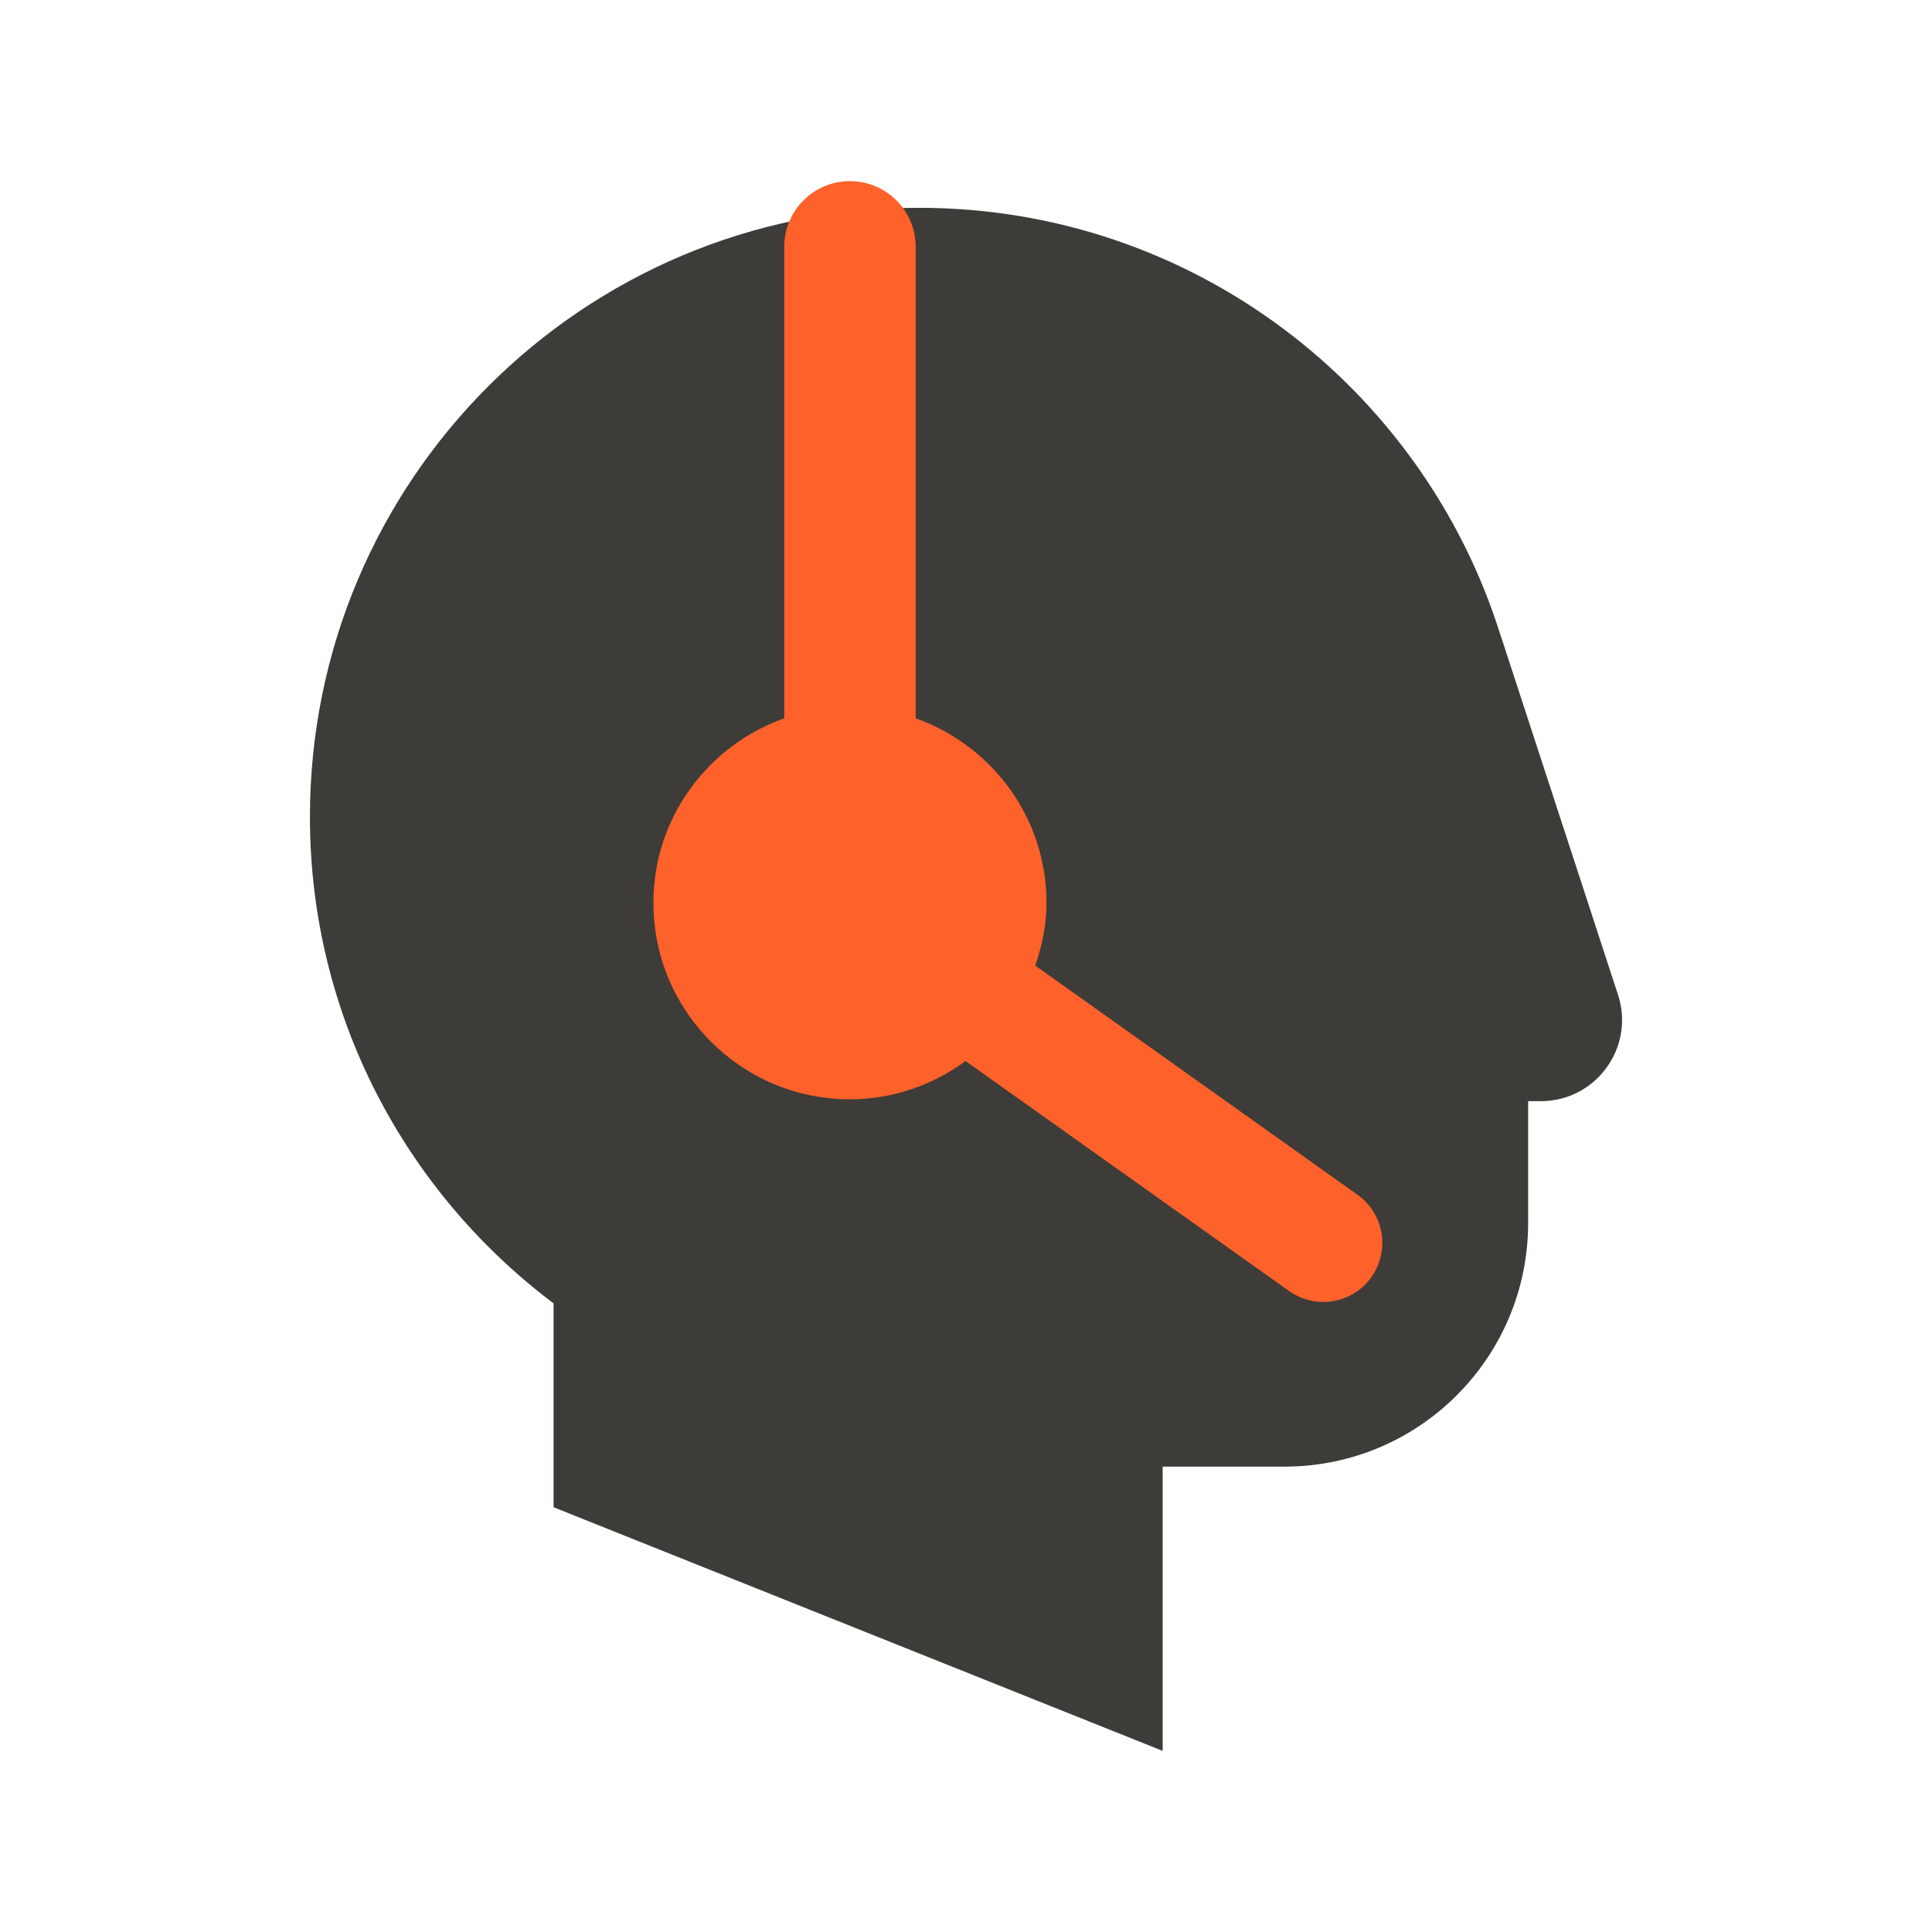
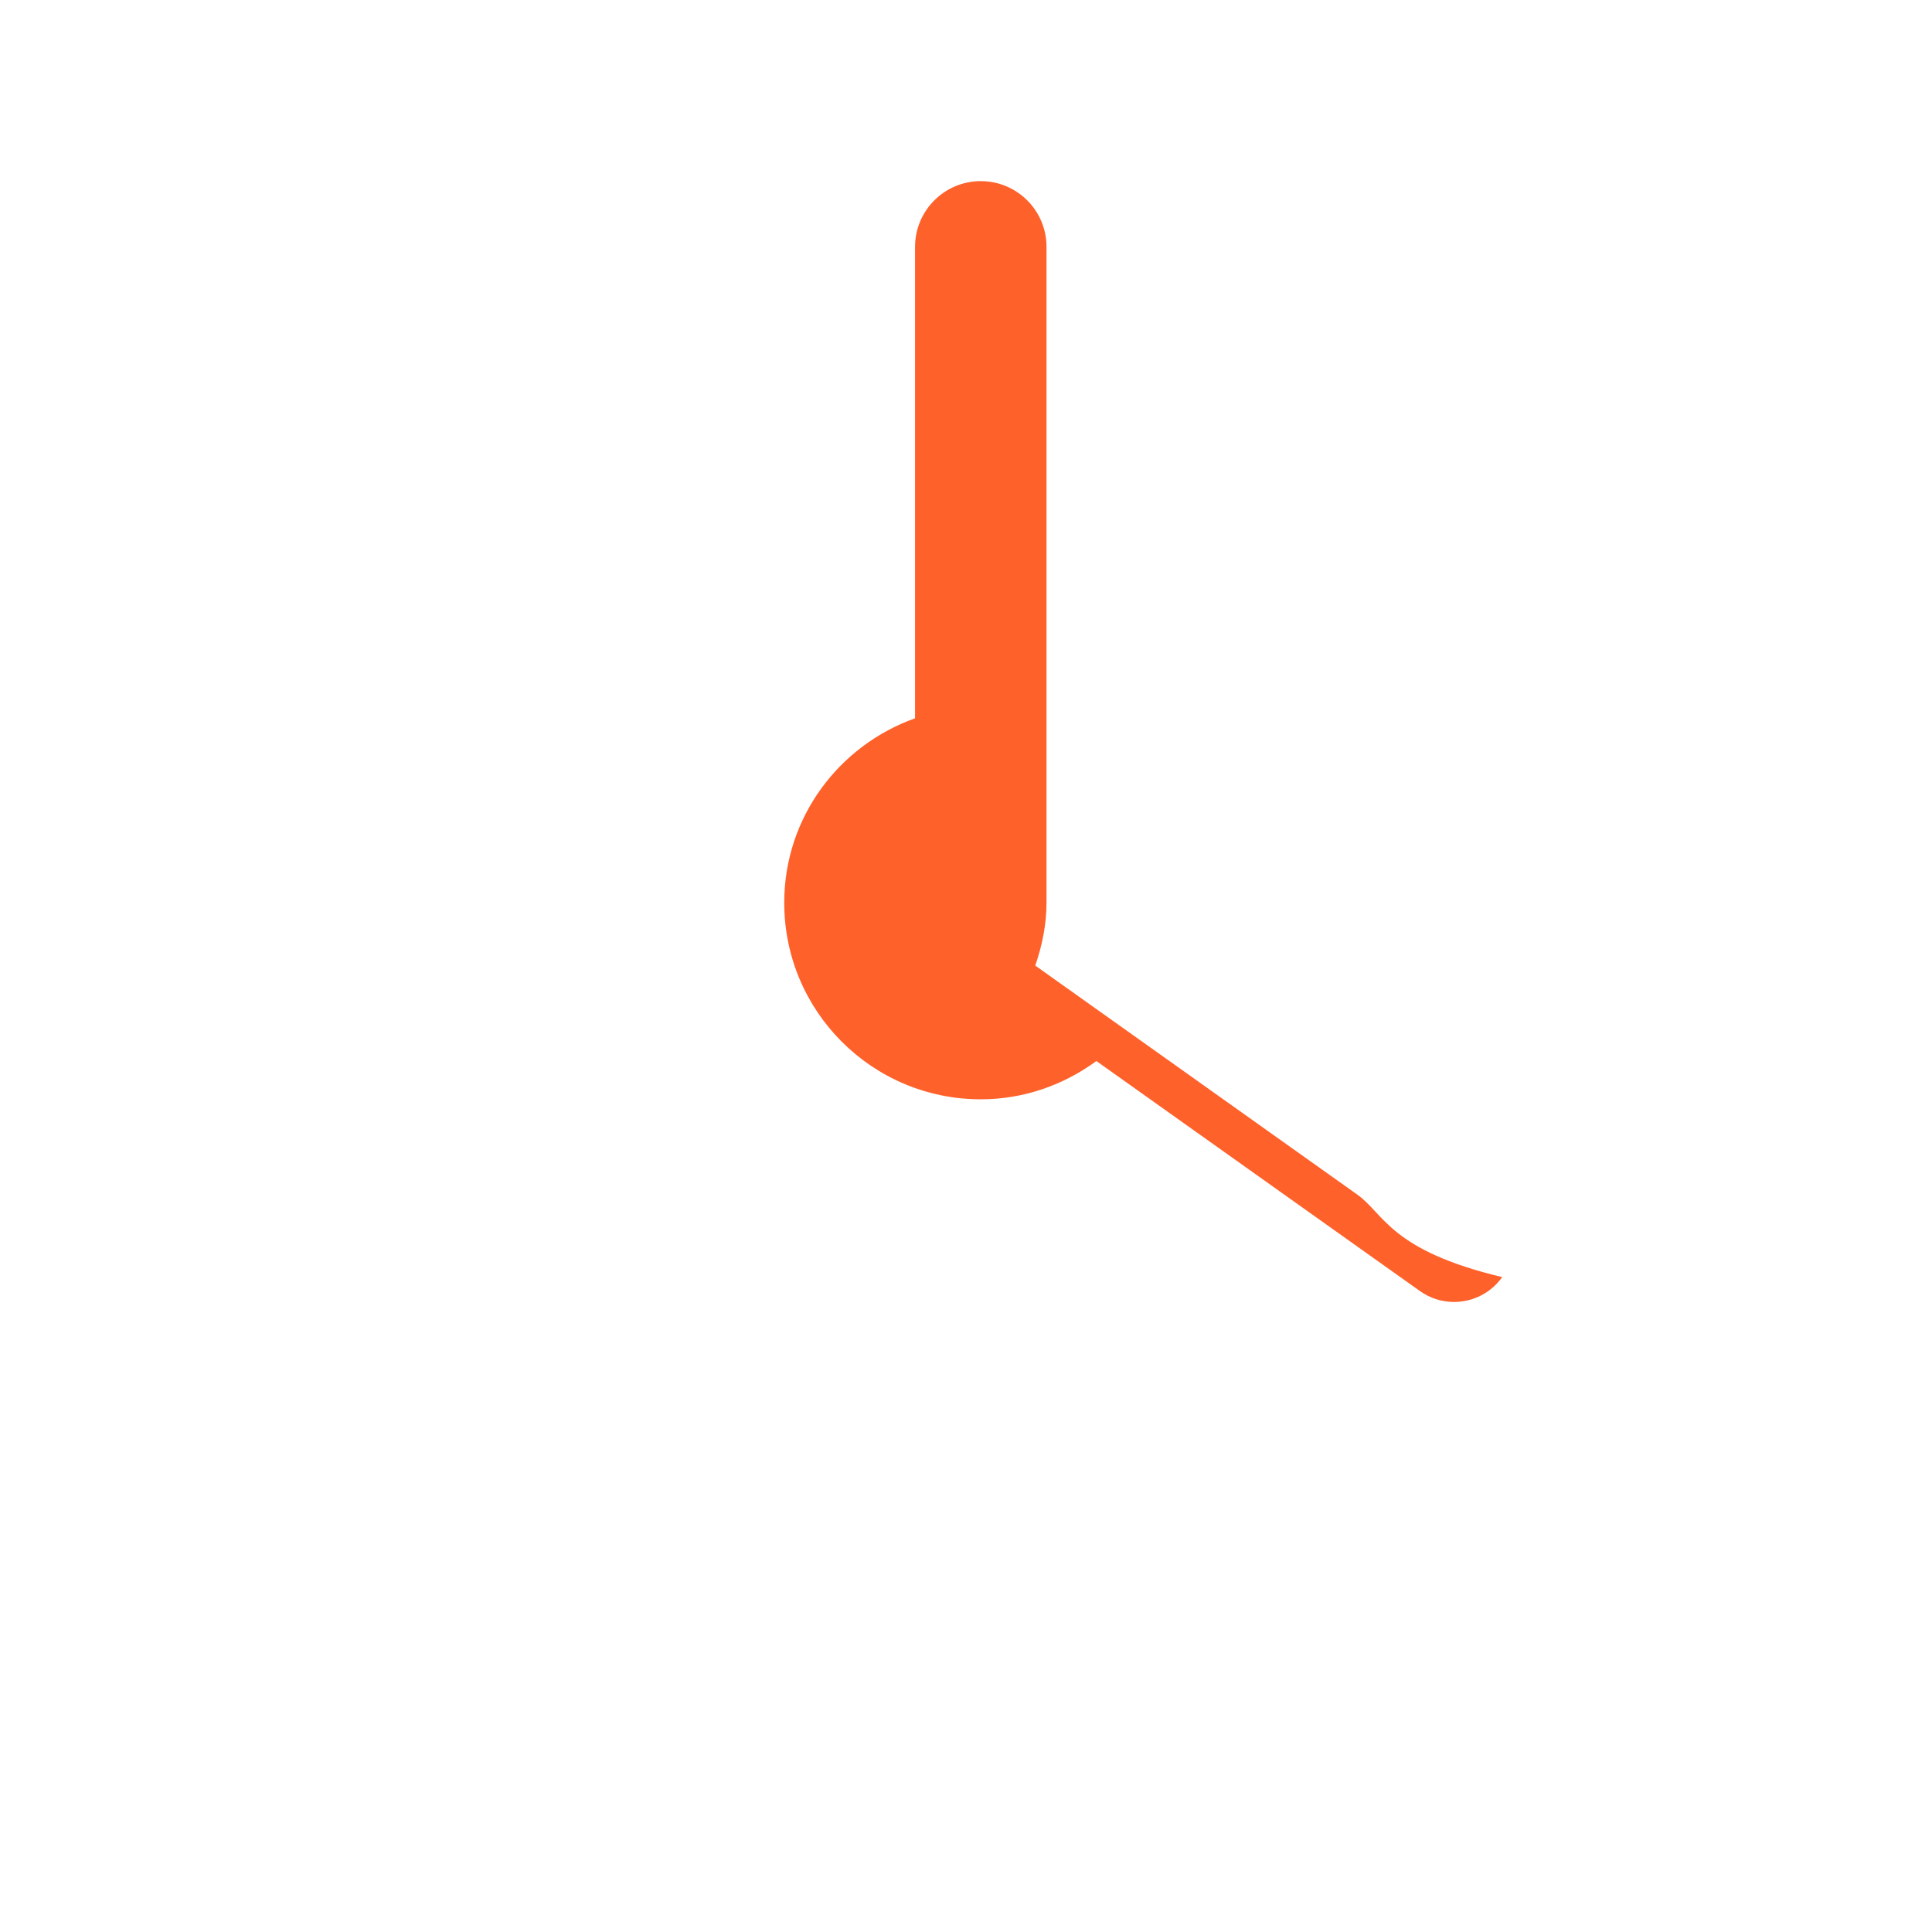
<svg xmlns="http://www.w3.org/2000/svg" version="1.1" x="0px" y="0px" viewBox="0 0 48 48" style="enable-background:new 0 0 48 48;" xml:space="preserve">
  <g id="white_space">
</g>
  <g id="Layer_1">
    <g>
-       <path style="fill:#3D3C38;" d="M40.214,24.761l-2.937-8.993l-0.001,0.002C35.351,9.623,29.614,5.163,22.833,5.163    C14.475,5.163,7.7,11.938,7.7,20.296c0,4.946,2.384,9.325,6.053,12.086v5.065L28.886,43.5v-7.062h3.027    c3.343,0,6.053-2.71,6.053-6.053v-3.027h0.315C39.633,27.358,40.602,26.055,40.214,24.761z" />
-       <path style="fill:#FF612B;" d="M33.725,29.682l-8.004-5.692C25.889,23.497,26,22.978,26,22.429c0-2.121-1.36-3.908-3.25-4.583    V6.133c0-0.902-0.731-1.633-1.633-1.633c-0.902,0-1.633,0.731-1.633,1.633v11.713c-1.889,0.674-3.25,2.461-3.25,4.583    c0,2.697,2.186,4.883,4.883,4.883c1.077,0,2.064-0.36,2.872-0.951l8.036,5.713c0.258,0.184,0.555,0.273,0.85,0.273    c0.459,0,0.911-0.215,1.197-0.618C34.541,31.068,34.387,30.152,33.725,29.682z" />
+       <path style="fill:#FF612B;" d="M33.725,29.682l-8.004-5.692C25.889,23.497,26,22.978,26,22.429V6.133c0-0.902-0.731-1.633-1.633-1.633c-0.902,0-1.633,0.731-1.633,1.633v11.713c-1.889,0.674-3.25,2.461-3.25,4.583    c0,2.697,2.186,4.883,4.883,4.883c1.077,0,2.064-0.36,2.872-0.951l8.036,5.713c0.258,0.184,0.555,0.273,0.85,0.273    c0.459,0,0.911-0.215,1.197-0.618C34.541,31.068,34.387,30.152,33.725,29.682z" />
    </g>
  </g>
</svg>